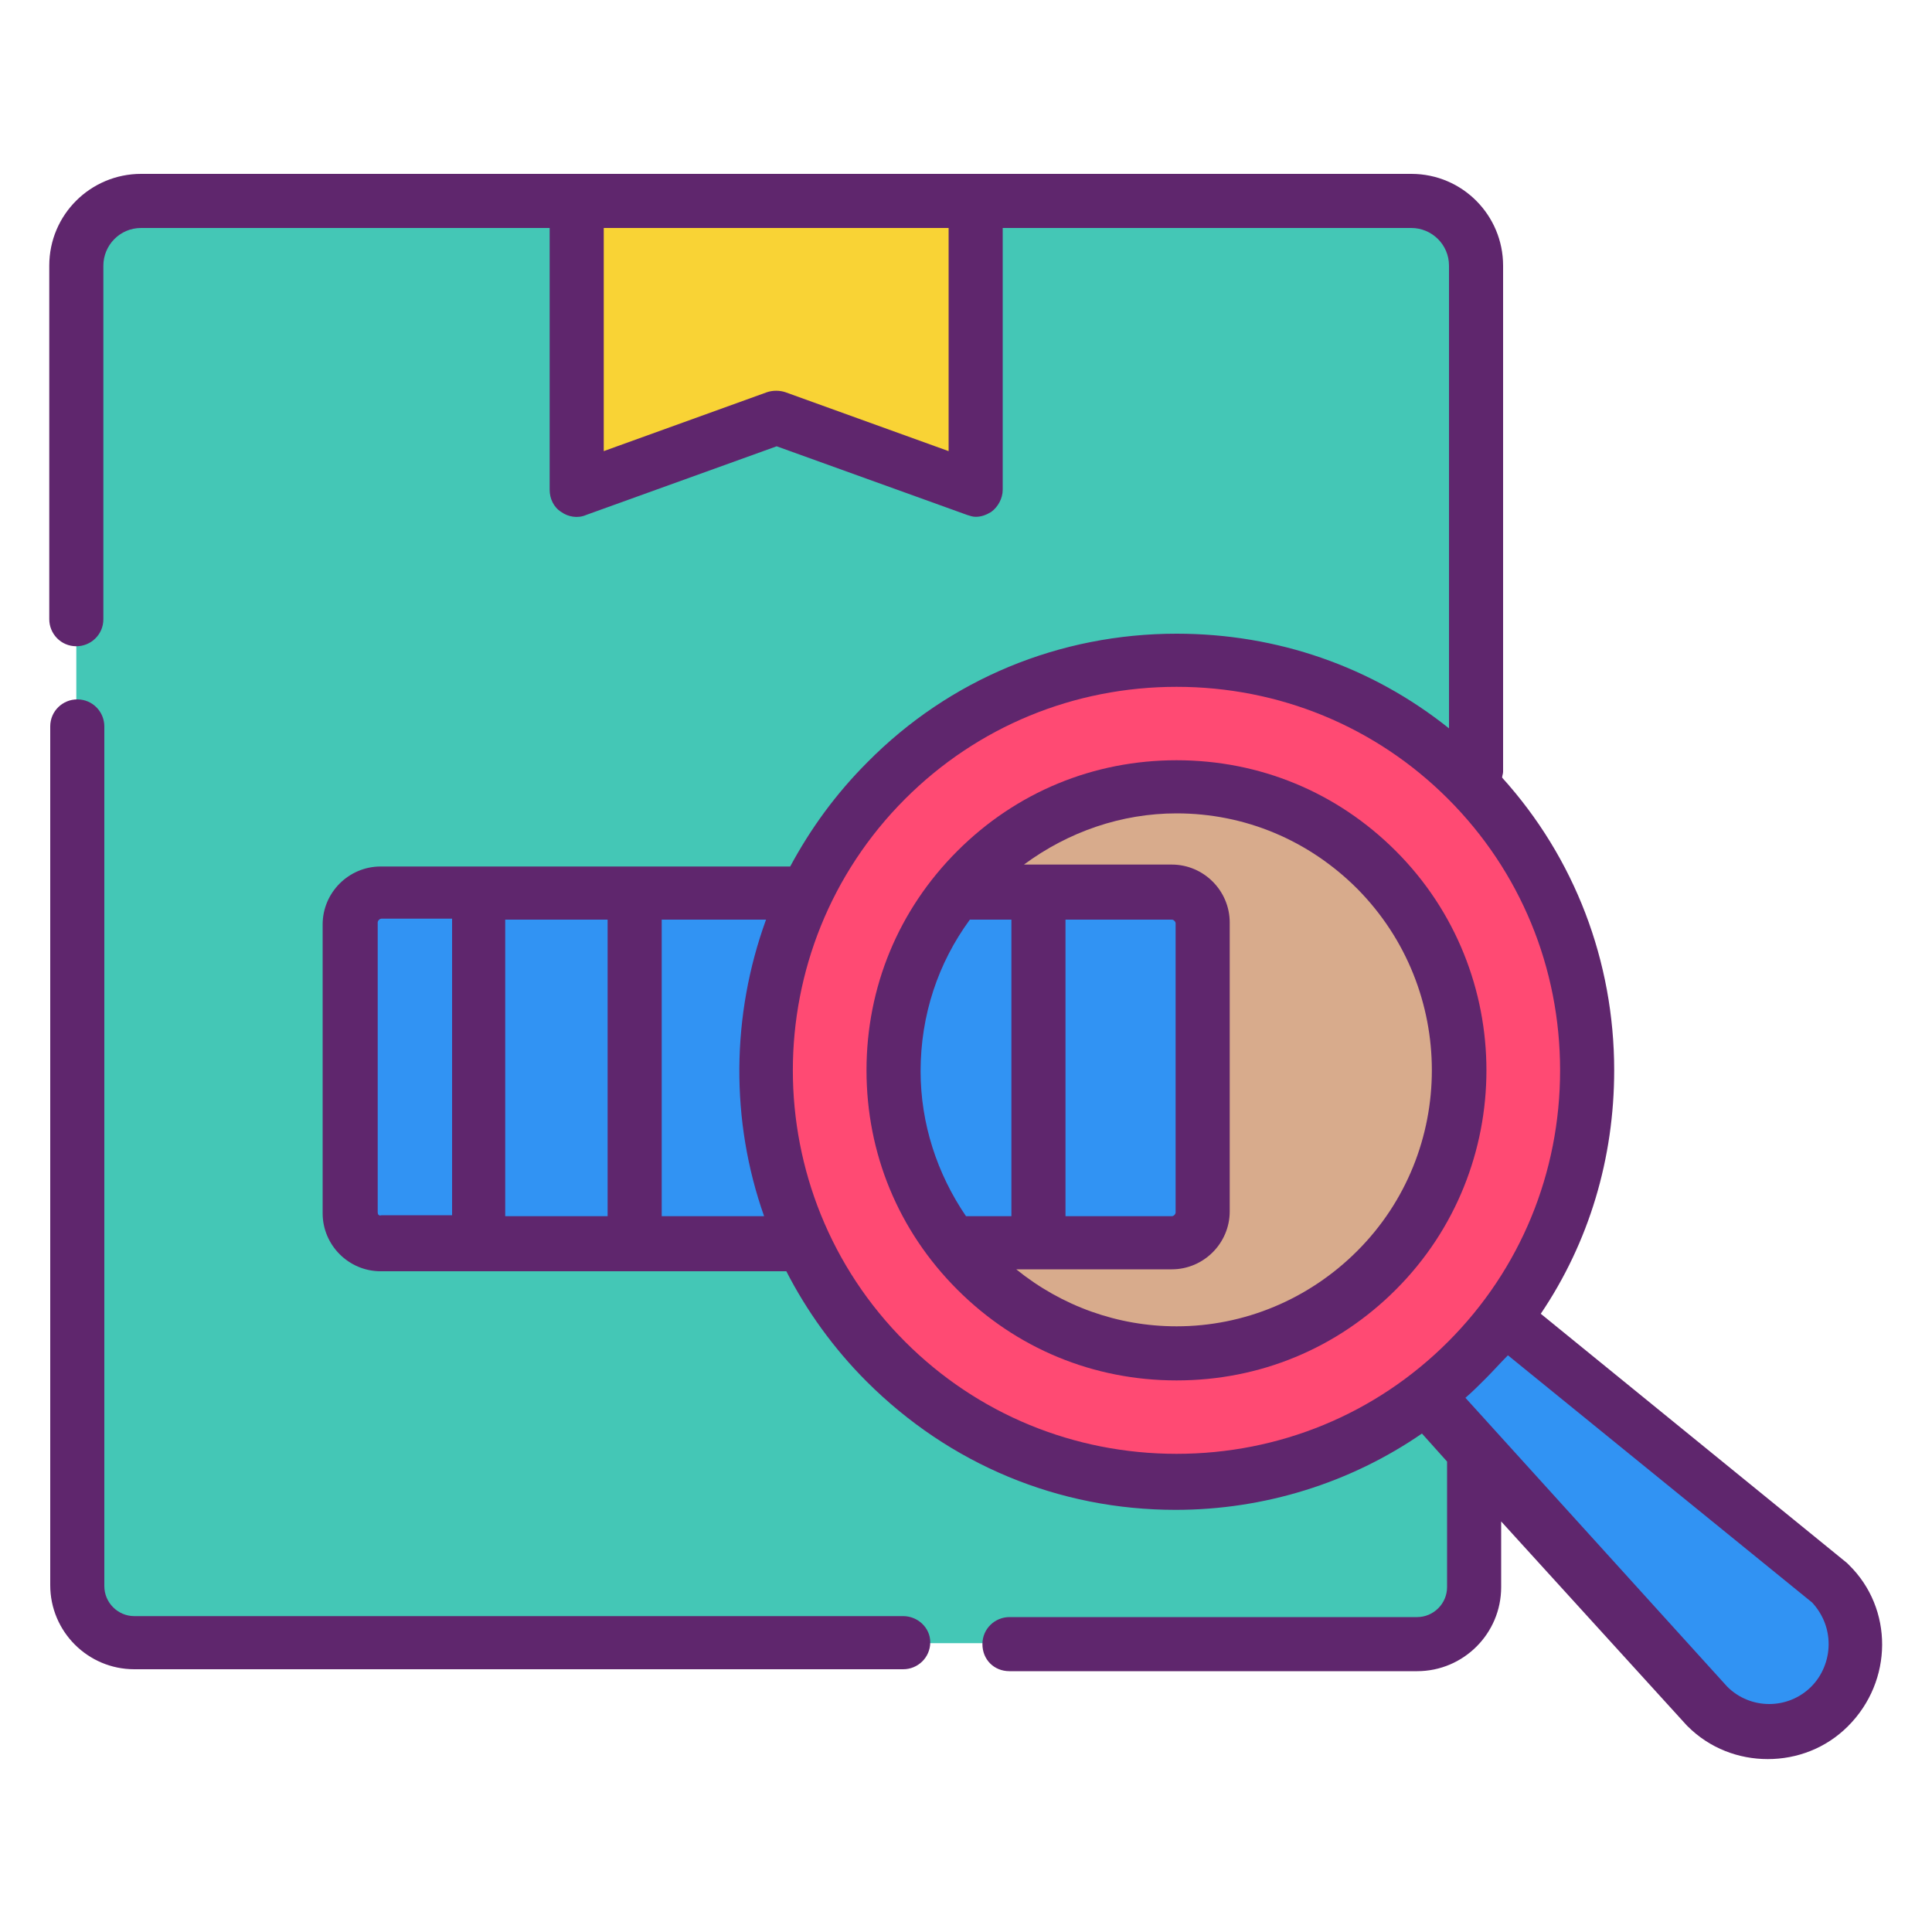
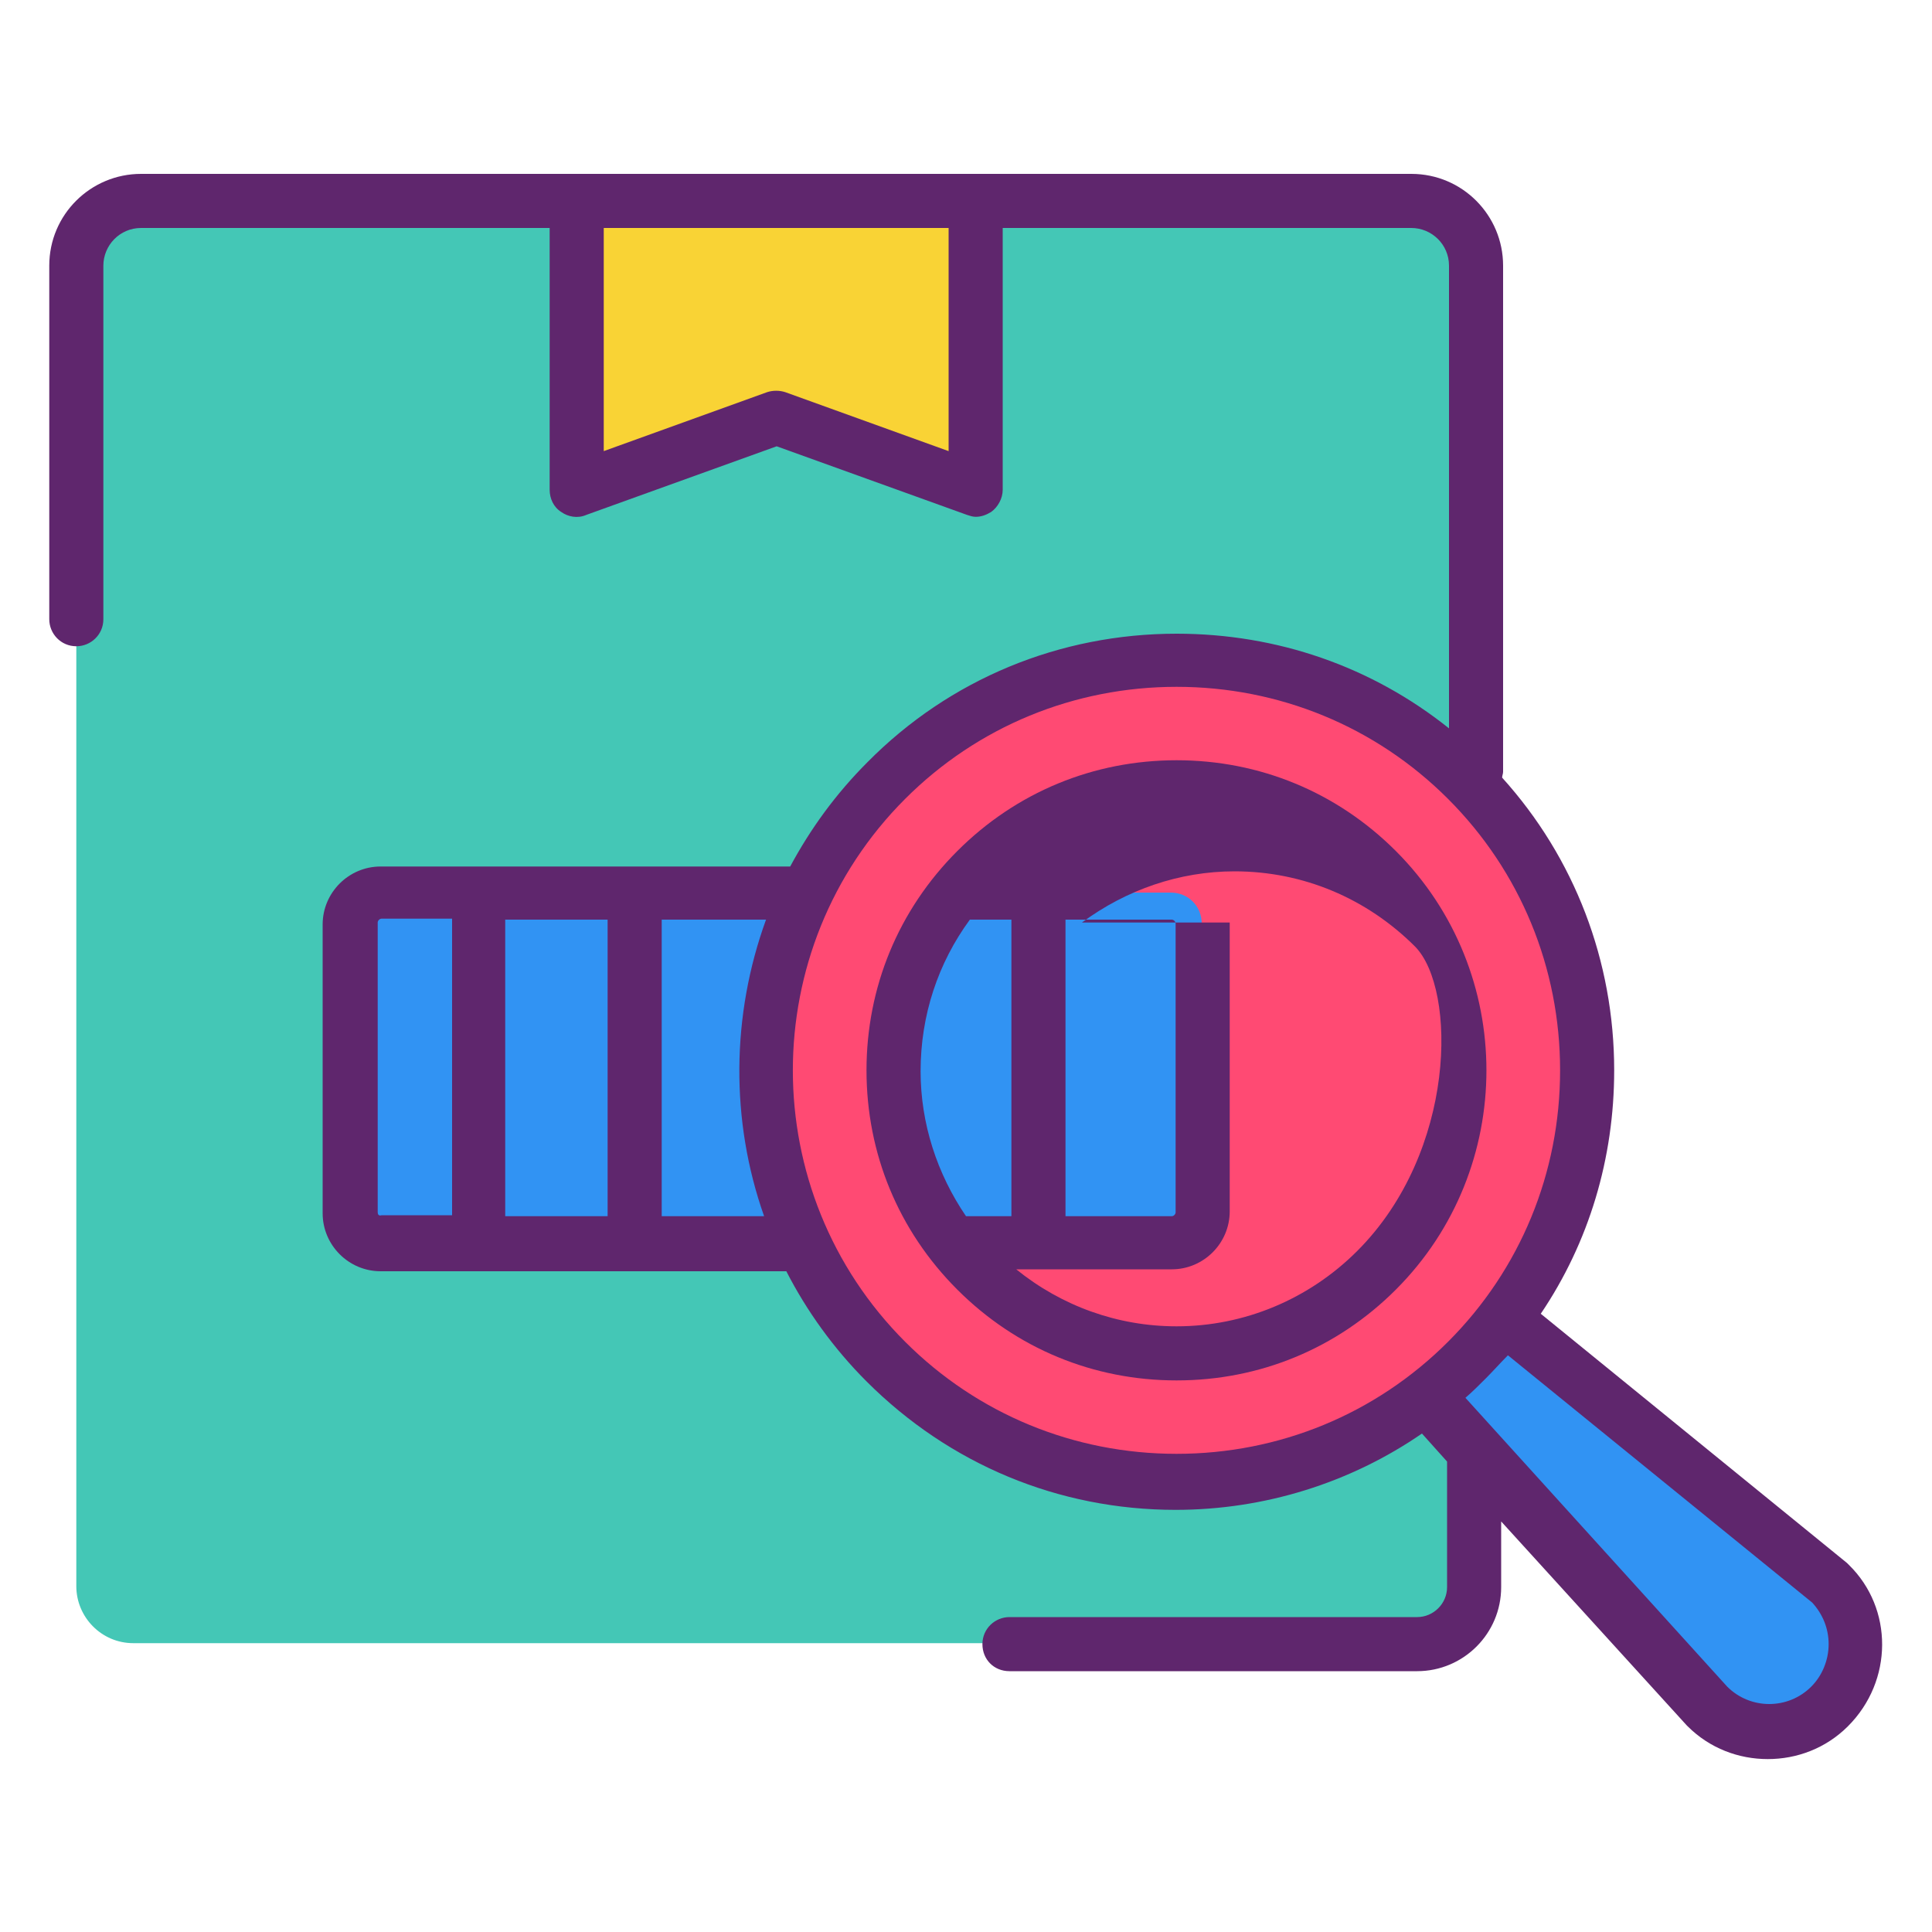
<svg xmlns="http://www.w3.org/2000/svg" version="1.1" id="Capa_1" x="0px" y="0px" viewBox="0 0 200 200" style="enable-background:new 0 0 200 200;" xml:space="preserve">
  <style type="text/css">
	.st0{fill:#44C7B6;}
	.st1{fill:#3193F3;}
	.st2{fill:#FF4A73;}
	.st3{fill:#D8AB8C;}
	.st4{fill:#F9D335;}
	.st5{fill:#5F266D;}
</style>
  <g>
    <g>
      <path class="st0" d="M146.8,170.1h-133c-3.3,0-5.9-2.7-5.9-5.9V27.5c0-3.7,3-6.7,6.7-6.7h131.5c3.7,0,6.7,3,6.7,6.7v136.7    C152.8,167.4,150.1,170.1,146.8,170.1L146.8,170.1z" />
    </g>
    <g>
      <path class="st1" d="M121.3,128.6H39.4c-1.8,0-3.2-1.4-3.2-3.2V95.5c0-1.8,1.4-3.2,3.2-3.2h81.8c1.8,0,3.2,1.4,3.2,3.2v29.9    C124.4,127.2,123,128.6,121.3,128.6z" />
    </g>
    <g>
      <path class="st1" d="M189.4,179.2c-3.5,3.5-9.2,3.5-12.7,0l-33-36.4l7.4-7.4l38.3,31.2C192.9,170,192.9,175.7,189.4,179.2z" />
    </g>
    <g>
      <circle class="st2" cx="121.8" cy="110.8" r="42.5" />
    </g>
    <g>
-       <circle class="st3" cx="121.8" cy="110.8" r="29.3" />
-     </g>
+       </g>
    <g>
      <path class="st4" d="M101,50.7l-20.7-7.4l-20.7,7.4V20.8H101V50.7z" />
    </g>
    <g>
      <path class="st1" d="M100.2,92.4h21c1.8,0,3.2,1.4,3.2,3.2v29.9c0,1.8-1.4,3.2-3.2,3.2H99.8l-7.2-13.3v-10.7L100.2,92.4z" />
    </g>
    <g>
-       <path class="st5" d="M93.5,167.3H13.9c-1.7,0-3.1-1.4-3.1-3.1V75.2c0-1.5-1.2-2.8-2.8-2.8c-1.5,0-2.8,1.2-2.8,2.8v88.9    c0,4.8,3.9,8.7,8.7,8.7h79.6c1.5,0,2.8-1.2,2.8-2.8C96.3,168.5,95,167.3,93.5,167.3z" />
      <path class="st5" d="M191.4,162c-0.1-0.1-0.1-0.1-0.2-0.2L159.5,136c5-7.4,7.6-16.1,7.6-25.2c0-11.3-4.1-22-11.6-30.3    c0-0.2,0.1-0.4,0.1-0.6V27.5c0-5.2-4.2-9.5-9.5-9.5H14.6c-5.2,0-9.5,4.2-9.5,9.5v36.6c0,1.5,1.2,2.8,2.8,2.8    c1.5,0,2.8-1.2,2.8-2.8V27.5c0-2.1,1.7-3.9,3.9-3.9h42.3v27.1c0,0.9,0.4,1.8,1.2,2.3c0.7,0.5,1.7,0.7,2.6,0.3l19.7-7.1l19.7,7.1    c0.3,0.1,0.6,0.2,0.9,0.2c0.6,0,1.1-0.2,1.6-0.5c0.7-0.5,1.2-1.4,1.2-2.3V23.6h42.3c2.1,0,3.9,1.7,3.9,3.9v47.9    c-8-6.4-17.8-9.8-28.2-9.8c-12.1,0-23.5,4.7-32,13.3c-3.3,3.3-5.9,6.9-8,10.8H39.4c-3.3,0-6,2.7-6,6v29.9c0,3.3,2.7,6,6,6h42    c2.1,4.1,4.9,8,8.3,11.4c8.6,8.6,19.9,13.3,32,13.3c9.2,0,18.1-2.8,25.5-7.9l2.6,2.9v13c0,1.7-1.4,3.1-3.1,3.1h-42.2    c-1.5,0-2.8,1.2-2.8,2.8s1.2,2.8,2.8,2.8h42.2c4.8,0,8.7-3.9,8.7-8.7v-6.8l19.2,21.1c0,0,0.1,0.1,0.1,0.1c2.3,2.3,5.3,3.4,8.3,3.4    c3,0,6-1.1,8.3-3.4C196,174,196,166.5,191.4,162L191.4,162z M98.2,46.7l-16.9-6.1c-0.6-0.2-1.3-0.2-1.9,0l-16.9,6.1V23.6h35.7    L98.2,46.7L98.2,46.7z M62.9,95.2v30.7H52.3V95.2L62.9,95.2z M39.1,125.5V95.5c0-0.2,0.2-0.4,0.4-0.4h7.3v30.7h-7.3    C39.2,125.9,39.1,125.7,39.1,125.5z M68.5,125.9V95.2h10.8c-3.6,9.9-3.7,20.8-0.2,30.7H68.5z M93.7,138.9    c-15.5-15.5-15.5-40.7,0-56.2c7.5-7.5,17.5-11.6,28.1-11.6s20.6,4.1,28.1,11.6c7.5,7.5,11.6,17.5,11.6,28.1s-4.1,20.6-11.6,28.1    c-7.5,7.5-17.5,11.6-28.1,11.6S101.2,146.4,93.7,138.9z M187.5,174.6c-2.4,2.4-6.3,2.4-8.7,0l-27.1-29.9c0.7-0.6,1.4-1.3,2.1-2    c0.8-0.8,1.5-1.6,2.3-2.4l31.5,25.6c1.1,1.2,1.7,2.7,1.7,4.3C189.3,171.9,188.6,173.5,187.5,174.6L187.5,174.6z" />
-       <path class="st5" d="M144.5,88.1c-6.1-6.1-14.1-9.4-22.7-9.4c-8.6,0-16.6,3.3-22.7,9.4c-6.1,6.1-9.4,14.1-9.4,22.7    c0,8.6,3.3,16.6,9.4,22.7c6.1,6.1,14.1,9.4,22.7,9.4c8.6,0,16.6-3.3,22.7-9.4C157,121,157,100.6,144.5,88.1L144.5,88.1z     M121.3,95.2c0.2,0,0.4,0.2,0.4,0.4v29.9c0,0.2-0.2,0.4-0.4,0.4h-11V95.2H121.3z M100.4,95.2h4.3v30.7H100c-3-4.4-4.7-9.6-4.7-15    C95.3,105.1,97.1,99.7,100.4,95.2L100.4,95.2z M140.5,129.5c-5,5-11.7,7.8-18.7,7.8c-6.1,0-11.9-2.1-16.6-5.9h16.1    c3.3,0,6-2.7,6-6V95.5c0-3.3-2.7-6-6-6h-15.3c4.6-3.4,10.1-5.3,15.8-5.3c7.1,0,13.7,2.8,18.7,7.8    C150.8,102.4,150.8,119.2,140.5,129.5L140.5,129.5z" />
+       <path class="st5" d="M144.5,88.1c-6.1-6.1-14.1-9.4-22.7-9.4c-8.6,0-16.6,3.3-22.7,9.4c-6.1,6.1-9.4,14.1-9.4,22.7    c0,8.6,3.3,16.6,9.4,22.7c6.1,6.1,14.1,9.4,22.7,9.4c8.6,0,16.6-3.3,22.7-9.4C157,121,157,100.6,144.5,88.1L144.5,88.1z     M121.3,95.2c0.2,0,0.4,0.2,0.4,0.4v29.9c0,0.2-0.2,0.4-0.4,0.4h-11V95.2H121.3z M100.4,95.2h4.3v30.7H100c-3-4.4-4.7-9.6-4.7-15    C95.3,105.1,97.1,99.7,100.4,95.2L100.4,95.2z M140.5,129.5c-5,5-11.7,7.8-18.7,7.8c-6.1,0-11.9-2.1-16.6-5.9h16.1    c3.3,0,6-2.7,6-6V95.5h-15.3c4.6-3.4,10.1-5.3,15.8-5.3c7.1,0,13.7,2.8,18.7,7.8    C150.8,102.4,150.8,119.2,140.5,129.5L140.5,129.5z" />
    </g>
  </g>
</svg>